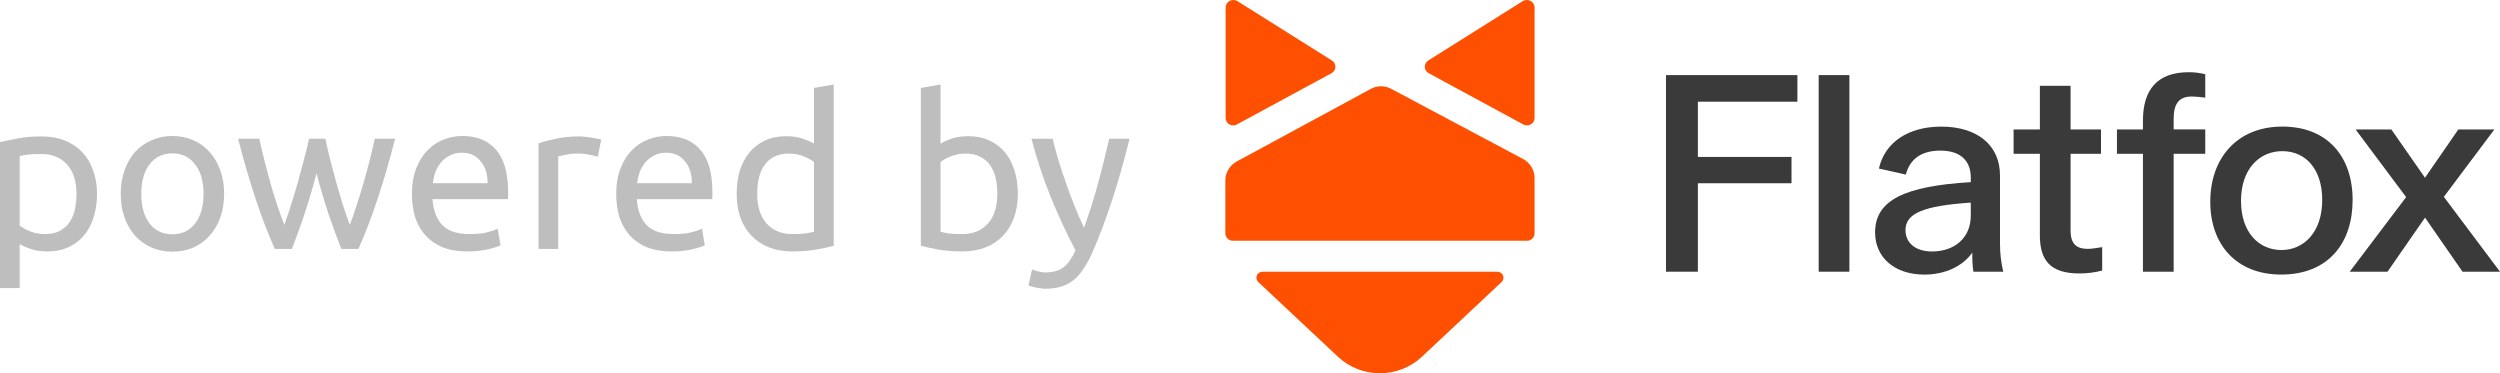
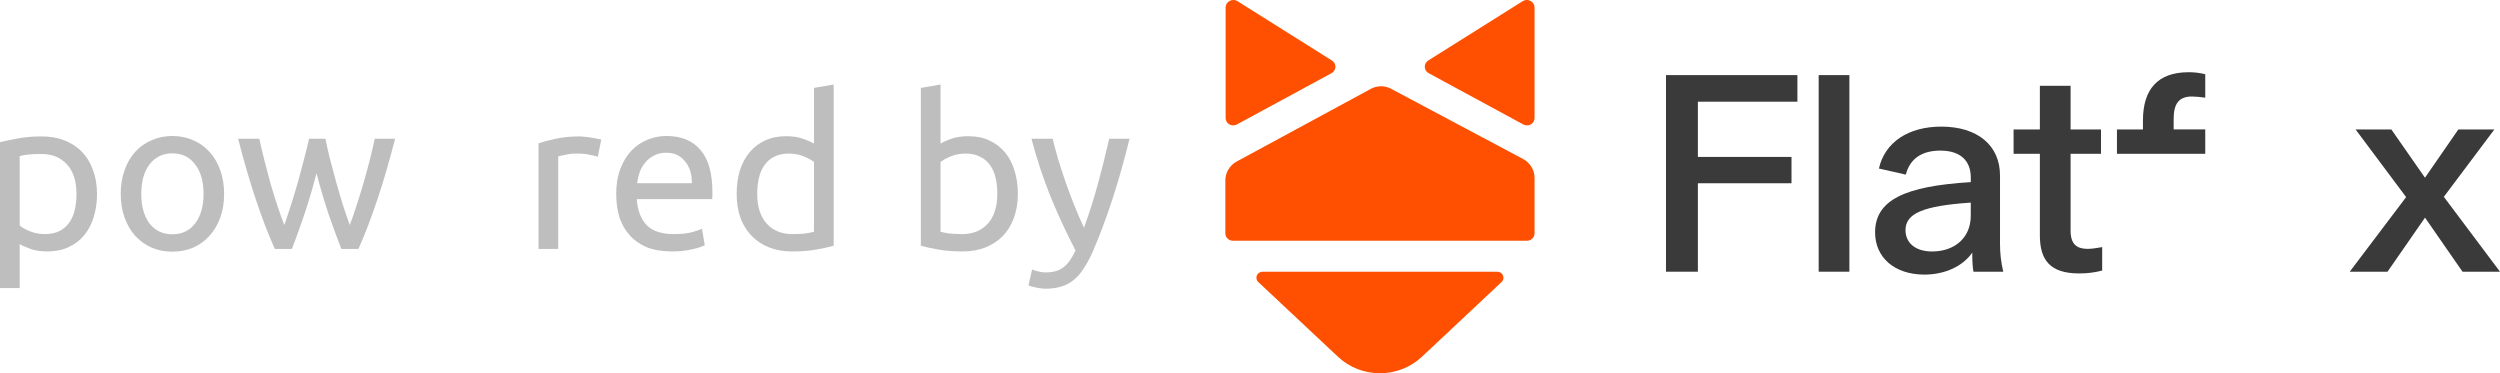
<svg xmlns="http://www.w3.org/2000/svg" width="355" height="53" viewBox="0 0 355 53" fill="none">
  <g clip-path="url(#clip0_171_111)">
    <path d="M255.232 14.441H241.099V22.283H254.394V26.022H241.099V38.582H236.57V10.665H255.232V14.441Z" fill="#3A3A3A" />
    <path d="M258.252 38.582V10.665H262.613V38.582H258.252Z" fill="#3A3A3A" />
    <path d="M284.001 34.6C283.994 35.94 284.149 37.277 284.464 38.582H280.229C280.103 37.925 280.061 36.981 280.061 35.872C278.76 37.761 276.242 38.993 273.267 38.993C269.031 38.993 266.263 36.57 266.263 32.999C266.263 28.4 270.499 26.427 279.851 25.861V25.204C279.851 22.864 278.425 21.386 275.531 21.386C272.889 21.386 271.212 22.536 270.625 24.794L266.806 23.931C267.645 20.192 271 17.979 275.655 17.979C280.814 17.979 284.001 20.647 284.001 24.916V34.6ZM279.848 30.658V28.771C273.135 29.224 270.581 30.289 270.581 32.67C270.581 34.476 271.964 35.708 274.355 35.708C277.584 35.708 279.848 33.733 279.848 30.658Z" fill="#3A3A3A" />
    <path d="M294.024 32.752C294.024 34.723 294.95 35.339 296.455 35.339C297.043 35.339 297.756 35.215 298.51 35.093V38.418C297.444 38.699 296.344 38.836 295.239 38.828C291.087 38.828 289.661 36.902 289.661 33.409V21.837H285.928V18.383H289.661V12.184H294.023V18.383H298.342V21.837H294.023V32.752H294.024Z" fill="#3A3A3A" />
-     <path d="M308.659 16.906V18.379H313.146V21.837H308.659V38.582H304.298V21.837H300.607V18.383H304.298V17.111C304.298 12.676 306.395 10.254 310.798 10.254C311.59 10.25 312.379 10.348 313.146 10.541V13.867C312.521 13.777 311.892 13.722 311.26 13.703C309.33 13.703 308.659 14.812 308.659 16.906Z" fill="#3A3A3A" />
-     <path d="M313.859 28.647C313.859 22.447 317.679 17.973 324.092 17.973C330.505 17.973 334.073 22.242 334.073 28.397C334.073 34.551 330.593 38.989 323.924 38.989C317.634 38.993 313.859 34.805 313.859 28.647ZM329.755 28.4C329.755 23.967 327.365 21.463 324.093 21.463C320.821 21.463 318.223 24.007 318.223 28.524C318.223 33.04 320.781 35.503 323.968 35.503C327.155 35.503 329.755 32.958 329.755 28.4Z" fill="#3A3A3A" />
+     <path d="M308.659 16.906V18.379H313.146V21.837H308.659V38.582V21.837H300.607V18.383H304.298V17.111C304.298 12.676 306.395 10.254 310.798 10.254C311.59 10.25 312.379 10.348 313.146 10.541V13.867C312.521 13.777 311.892 13.722 311.26 13.703C309.33 13.703 308.659 14.812 308.659 16.906Z" fill="#3A3A3A" />
    <path d="M355 38.582H349.676L344.352 30.905L339.028 38.582H333.66L341.67 27.99L334.494 18.383H339.57L344.348 25.236L349.083 18.383H354.2L347.024 27.949L355 38.582Z" fill="#3A3A3A" />
    <path d="M175.729 0.171L189.133 8.593C189.631 8.905 189.777 9.556 189.457 10.044C189.361 10.191 189.229 10.313 189.072 10.396L175.631 17.675C175.111 17.956 174.458 17.771 174.171 17.264C174.083 17.108 174.037 16.933 174.037 16.755V1.076C174.037 0.483 174.528 0 175.134 0C175.345 0 175.552 0.059 175.729 0.171ZM217.907 1.077V16.755C217.907 17.336 217.426 17.806 216.833 17.806C216.652 17.806 216.473 17.761 216.314 17.675L202.874 10.393C202.356 10.113 202.167 9.474 202.454 8.966C202.541 8.813 202.665 8.683 202.814 8.589L216.215 0.171C216.726 -0.15 217.405 -0.006 217.733 0.494C217.846 0.667 217.907 0.87 217.907 1.076V1.077ZM216.833 34.186H175.073C174.48 34.186 174 33.716 174 33.136V25.614C174 24.497 174.621 23.468 175.62 22.929L194.674 12.61C195.558 12.132 196.63 12.128 197.518 12.599L216.267 22.57C217.278 23.107 217.906 24.142 217.906 25.267V33.141C217.904 33.718 217.424 34.186 216.833 34.186Z" fill="#FE5000" />
    <path d="M178.679 40.051L189.99 50.658C193.323 53.782 198.578 53.782 201.911 50.658L213.221 40.052C213.567 39.729 213.581 39.191 213.25 38.852C213.088 38.685 212.862 38.59 212.627 38.589H179.279C178.799 38.589 178.412 38.969 178.412 39.438C178.412 39.669 178.508 39.891 178.679 40.051Z" fill="#FE5000" />
  </g>
  <path d="M146.558 38.262C146.778 38.363 147.059 38.453 147.4 38.533C147.761 38.633 148.112 38.684 148.453 38.684C149.556 38.684 150.418 38.433 151.04 37.931C151.662 37.45 152.223 36.658 152.725 35.555C151.461 33.148 150.278 30.601 149.175 27.914C148.092 25.206 147.189 22.469 146.467 19.701H149.476C149.696 20.604 149.957 21.576 150.258 22.619C150.579 23.662 150.93 24.735 151.311 25.838C151.692 26.941 152.103 28.044 152.544 29.147C152.985 30.25 153.447 31.313 153.928 32.336C154.69 30.23 155.352 28.145 155.913 26.079C156.475 24.013 157.006 21.887 157.508 19.701H160.396C159.674 22.649 158.872 25.487 157.989 28.215C157.107 30.922 156.154 33.459 155.131 35.826C154.73 36.728 154.309 37.5 153.868 38.142C153.447 38.804 152.975 39.345 152.454 39.767C151.932 40.188 151.341 40.499 150.679 40.699C150.037 40.9 149.305 41 148.483 41C148.262 41 148.032 40.98 147.791 40.94C147.55 40.92 147.31 40.88 147.069 40.819C146.848 40.779 146.638 40.729 146.437 40.669C146.257 40.609 146.126 40.559 146.046 40.519L146.558 38.262Z" fill="#BEBEBE" />
  <path d="M133.556 20.393C133.897 20.172 134.409 19.942 135.091 19.701C135.792 19.461 136.595 19.34 137.497 19.34C138.62 19.34 139.613 19.541 140.475 19.942C141.358 20.343 142.1 20.905 142.701 21.627C143.303 22.349 143.754 23.211 144.055 24.214C144.376 25.216 144.537 26.32 144.537 27.523C144.537 28.786 144.346 29.93 143.965 30.952C143.604 31.955 143.083 32.807 142.401 33.509C141.719 34.211 140.897 34.753 139.934 35.134C138.971 35.515 137.888 35.705 136.685 35.705C135.381 35.705 134.228 35.615 133.225 35.435C132.223 35.254 131.4 35.074 130.759 34.893V12.481L133.556 12V20.393ZM133.556 32.908C133.837 32.988 134.228 33.068 134.729 33.148C135.251 33.209 135.893 33.239 136.655 33.239C138.159 33.239 139.362 32.747 140.265 31.765C141.167 30.762 141.619 29.348 141.619 27.523C141.619 26.721 141.538 25.968 141.378 25.267C141.217 24.565 140.957 23.963 140.596 23.462C140.235 22.94 139.763 22.539 139.182 22.258C138.62 21.957 137.938 21.807 137.136 21.807C136.374 21.807 135.672 21.937 135.03 22.198C134.389 22.459 133.897 22.73 133.556 23.01V32.908Z" fill="#BEBEBE" />
  <path d="M115.587 23.01C115.246 22.73 114.755 22.459 114.113 22.198C113.471 21.937 112.769 21.807 112.007 21.807C111.205 21.807 110.513 21.957 109.932 22.258C109.37 22.539 108.909 22.94 108.548 23.462C108.187 23.963 107.926 24.565 107.766 25.267C107.605 25.968 107.525 26.721 107.525 27.523C107.525 29.348 107.976 30.762 108.879 31.765C109.781 32.747 110.985 33.239 112.489 33.239C113.251 33.239 113.883 33.209 114.384 33.148C114.905 33.068 115.306 32.988 115.587 32.908V23.01ZM115.587 12.481L118.385 12V34.893C117.743 35.074 116.921 35.254 115.918 35.435C114.915 35.615 113.762 35.705 112.459 35.705C111.255 35.705 110.172 35.515 109.21 35.134C108.247 34.753 107.425 34.211 106.743 33.509C106.061 32.807 105.529 31.955 105.148 30.952C104.787 29.93 104.607 28.786 104.607 27.523C104.607 26.32 104.757 25.216 105.058 24.214C105.379 23.211 105.84 22.349 106.442 21.627C107.044 20.905 107.776 20.343 108.638 19.942C109.52 19.541 110.523 19.34 111.646 19.34C112.549 19.34 113.341 19.461 114.023 19.701C114.725 19.942 115.246 20.172 115.587 20.393V12.481Z" fill="#BEBEBE" />
  <path d="M87.502 27.553C87.502 26.169 87.703 24.966 88.104 23.943C88.505 22.9 89.036 22.038 89.698 21.356C90.36 20.674 91.122 20.163 91.985 19.822C92.847 19.481 93.729 19.31 94.632 19.31C96.738 19.31 98.352 19.972 99.475 21.296C100.598 22.599 101.16 24.595 101.16 27.282C101.16 27.402 101.16 27.563 101.16 27.764C101.16 27.944 101.15 28.114 101.13 28.275H90.42C90.541 29.899 91.012 31.133 91.834 31.975C92.656 32.817 93.94 33.239 95.685 33.239C96.668 33.239 97.49 33.158 98.152 32.998C98.834 32.817 99.345 32.647 99.686 32.486L100.077 34.833C99.736 35.014 99.134 35.204 98.272 35.405C97.43 35.605 96.467 35.705 95.384 35.705C94.02 35.705 92.837 35.505 91.834 35.104C90.851 34.683 90.039 34.111 89.397 33.389C88.756 32.667 88.274 31.815 87.953 30.832C87.653 29.829 87.502 28.736 87.502 27.553ZM98.242 26.019C98.262 24.755 97.941 23.722 97.279 22.92C96.637 22.098 95.745 21.687 94.602 21.687C93.96 21.687 93.388 21.817 92.887 22.078C92.406 22.319 91.995 22.639 91.654 23.041C91.313 23.442 91.042 23.903 90.841 24.424C90.661 24.946 90.541 25.477 90.48 26.019H98.242Z" fill="#BEBEBE" />
  <path d="M82.245 19.37C82.486 19.37 82.757 19.39 83.057 19.43C83.378 19.451 83.689 19.491 83.99 19.551C84.291 19.591 84.562 19.641 84.802 19.701C85.063 19.741 85.254 19.782 85.374 19.822L84.892 22.258C84.672 22.178 84.301 22.088 83.779 21.988C83.278 21.867 82.626 21.807 81.824 21.807C81.303 21.807 80.781 21.867 80.26 21.988C79.758 22.088 79.427 22.158 79.267 22.198V35.344H76.469V20.363C77.131 20.122 77.953 19.902 78.936 19.701C79.919 19.481 81.022 19.37 82.245 19.37Z" fill="#BEBEBE" />
-   <path d="M58.492 27.553C58.492 26.169 58.693 24.966 59.094 23.943C59.495 22.9 60.026 22.038 60.688 21.356C61.35 20.674 62.112 20.163 62.975 19.822C63.837 19.481 64.719 19.31 65.622 19.31C67.728 19.31 69.342 19.972 70.465 21.296C71.588 22.599 72.15 24.595 72.15 27.282C72.15 27.402 72.15 27.563 72.15 27.764C72.15 27.944 72.14 28.114 72.12 28.275H61.41C61.531 29.899 62.002 31.133 62.824 31.975C63.646 32.817 64.93 33.239 66.675 33.239C67.657 33.239 68.48 33.158 69.142 32.998C69.823 32.817 70.335 32.647 70.676 32.486L71.067 34.833C70.726 35.014 70.124 35.204 69.262 35.405C68.42 35.605 67.457 35.705 66.374 35.705C65.01 35.705 63.827 35.505 62.824 35.104C61.841 34.683 61.029 34.111 60.387 33.389C59.746 32.667 59.264 31.815 58.943 30.832C58.643 29.829 58.492 28.736 58.492 27.553ZM69.232 26.019C69.252 24.755 68.931 23.722 68.269 22.92C67.627 22.098 66.735 21.687 65.592 21.687C64.95 21.687 64.378 21.817 63.877 22.078C63.396 22.319 62.985 22.639 62.644 23.041C62.303 23.442 62.032 23.903 61.831 24.424C61.651 24.946 61.531 25.477 61.47 26.019H69.232Z" fill="#BEBEBE" />
  <path d="M48.464 35.344C47.903 33.9 47.301 32.256 46.659 30.411C46.037 28.546 45.466 26.61 44.944 24.605C44.423 26.61 43.851 28.546 43.23 30.411C42.608 32.256 42.016 33.9 41.455 35.344H39.018C38.096 33.279 37.193 30.922 36.311 28.275C35.428 25.628 34.596 22.77 33.814 19.701H36.822C37.023 20.644 37.263 21.667 37.544 22.77C37.825 23.873 38.116 24.976 38.416 26.079C38.737 27.182 39.068 28.245 39.409 29.268C39.75 30.29 40.071 31.183 40.372 31.945C40.713 31.002 41.044 30.01 41.365 28.967C41.706 27.904 42.026 26.841 42.327 25.778C42.628 24.695 42.909 23.642 43.169 22.619C43.45 21.576 43.691 20.604 43.892 19.701H46.208C46.388 20.604 46.609 21.576 46.87 22.619C47.13 23.642 47.411 24.695 47.712 25.778C48.013 26.841 48.324 27.904 48.645 28.967C48.986 30.01 49.327 31.002 49.667 31.945C49.968 31.183 50.279 30.29 50.6 29.268C50.941 28.245 51.272 27.182 51.593 26.079C51.914 24.976 52.215 23.873 52.495 22.77C52.776 21.667 53.017 20.644 53.217 19.701H56.105C55.323 22.77 54.491 25.628 53.608 28.275C52.726 30.922 51.823 33.279 50.901 35.344H48.464Z" fill="#BEBEBE" />
  <path d="M31.824 27.523C31.824 28.766 31.643 29.889 31.282 30.892C30.921 31.895 30.41 32.757 29.748 33.479C29.106 34.201 28.334 34.763 27.431 35.164C26.529 35.545 25.546 35.736 24.483 35.736C23.42 35.736 22.438 35.545 21.535 35.164C20.633 34.763 19.851 34.201 19.189 33.479C18.547 32.757 18.046 31.895 17.685 30.892C17.324 29.889 17.143 28.766 17.143 27.523C17.143 26.299 17.324 25.186 17.685 24.184C18.046 23.161 18.547 22.288 19.189 21.566C19.851 20.844 20.633 20.293 21.535 19.912C22.438 19.511 23.42 19.31 24.483 19.31C25.546 19.31 26.529 19.511 27.431 19.912C28.334 20.293 29.106 20.844 29.748 21.566C30.41 22.288 30.921 23.161 31.282 24.184C31.643 25.186 31.824 26.299 31.824 27.523ZM28.905 27.523C28.905 25.758 28.504 24.364 27.702 23.341C26.92 22.298 25.847 21.777 24.483 21.777C23.12 21.777 22.037 22.298 21.234 23.341C20.452 24.364 20.061 25.758 20.061 27.523C20.061 29.288 20.452 30.692 21.234 31.735C22.037 32.757 23.12 33.269 24.483 33.269C25.847 33.269 26.92 32.757 27.702 31.735C28.504 30.692 28.905 29.288 28.905 27.523Z" fill="#BEBEBE" />
  <path d="M10.86 27.553C10.86 25.728 10.409 24.324 9.506 23.341C8.604 22.359 7.4 21.867 5.896 21.867C5.054 21.867 4.392 21.897 3.911 21.957C3.45 22.018 3.078 22.088 2.798 22.168V32.035C3.139 32.316 3.63 32.587 4.272 32.847C4.914 33.108 5.615 33.239 6.378 33.239C7.18 33.239 7.862 33.098 8.423 32.818C9.005 32.517 9.476 32.115 9.837 31.614C10.198 31.093 10.459 30.491 10.619 29.809C10.78 29.107 10.86 28.355 10.86 27.553ZM13.778 27.553C13.778 28.736 13.618 29.829 13.297 30.832C12.996 31.835 12.545 32.697 11.943 33.419C11.341 34.141 10.599 34.703 9.717 35.104C8.854 35.505 7.862 35.705 6.739 35.705C5.836 35.705 5.034 35.585 4.332 35.344C3.65 35.104 3.139 34.873 2.798 34.653V40.91H0V20.183C0.662 20.022 1.484 19.852 2.467 19.671C3.47 19.471 4.623 19.37 5.926 19.37C7.13 19.37 8.213 19.561 9.175 19.942C10.138 20.323 10.96 20.864 11.642 21.566C12.324 22.268 12.845 23.131 13.206 24.154C13.588 25.156 13.778 26.289 13.778 27.553Z" fill="#BEBEBE" />
  <defs>
    <clipPath id="clip0_171_111">
      <rect width="181" height="53" fill="white" transform="translate(174)" />
    </clipPath>
  </defs>
</svg>